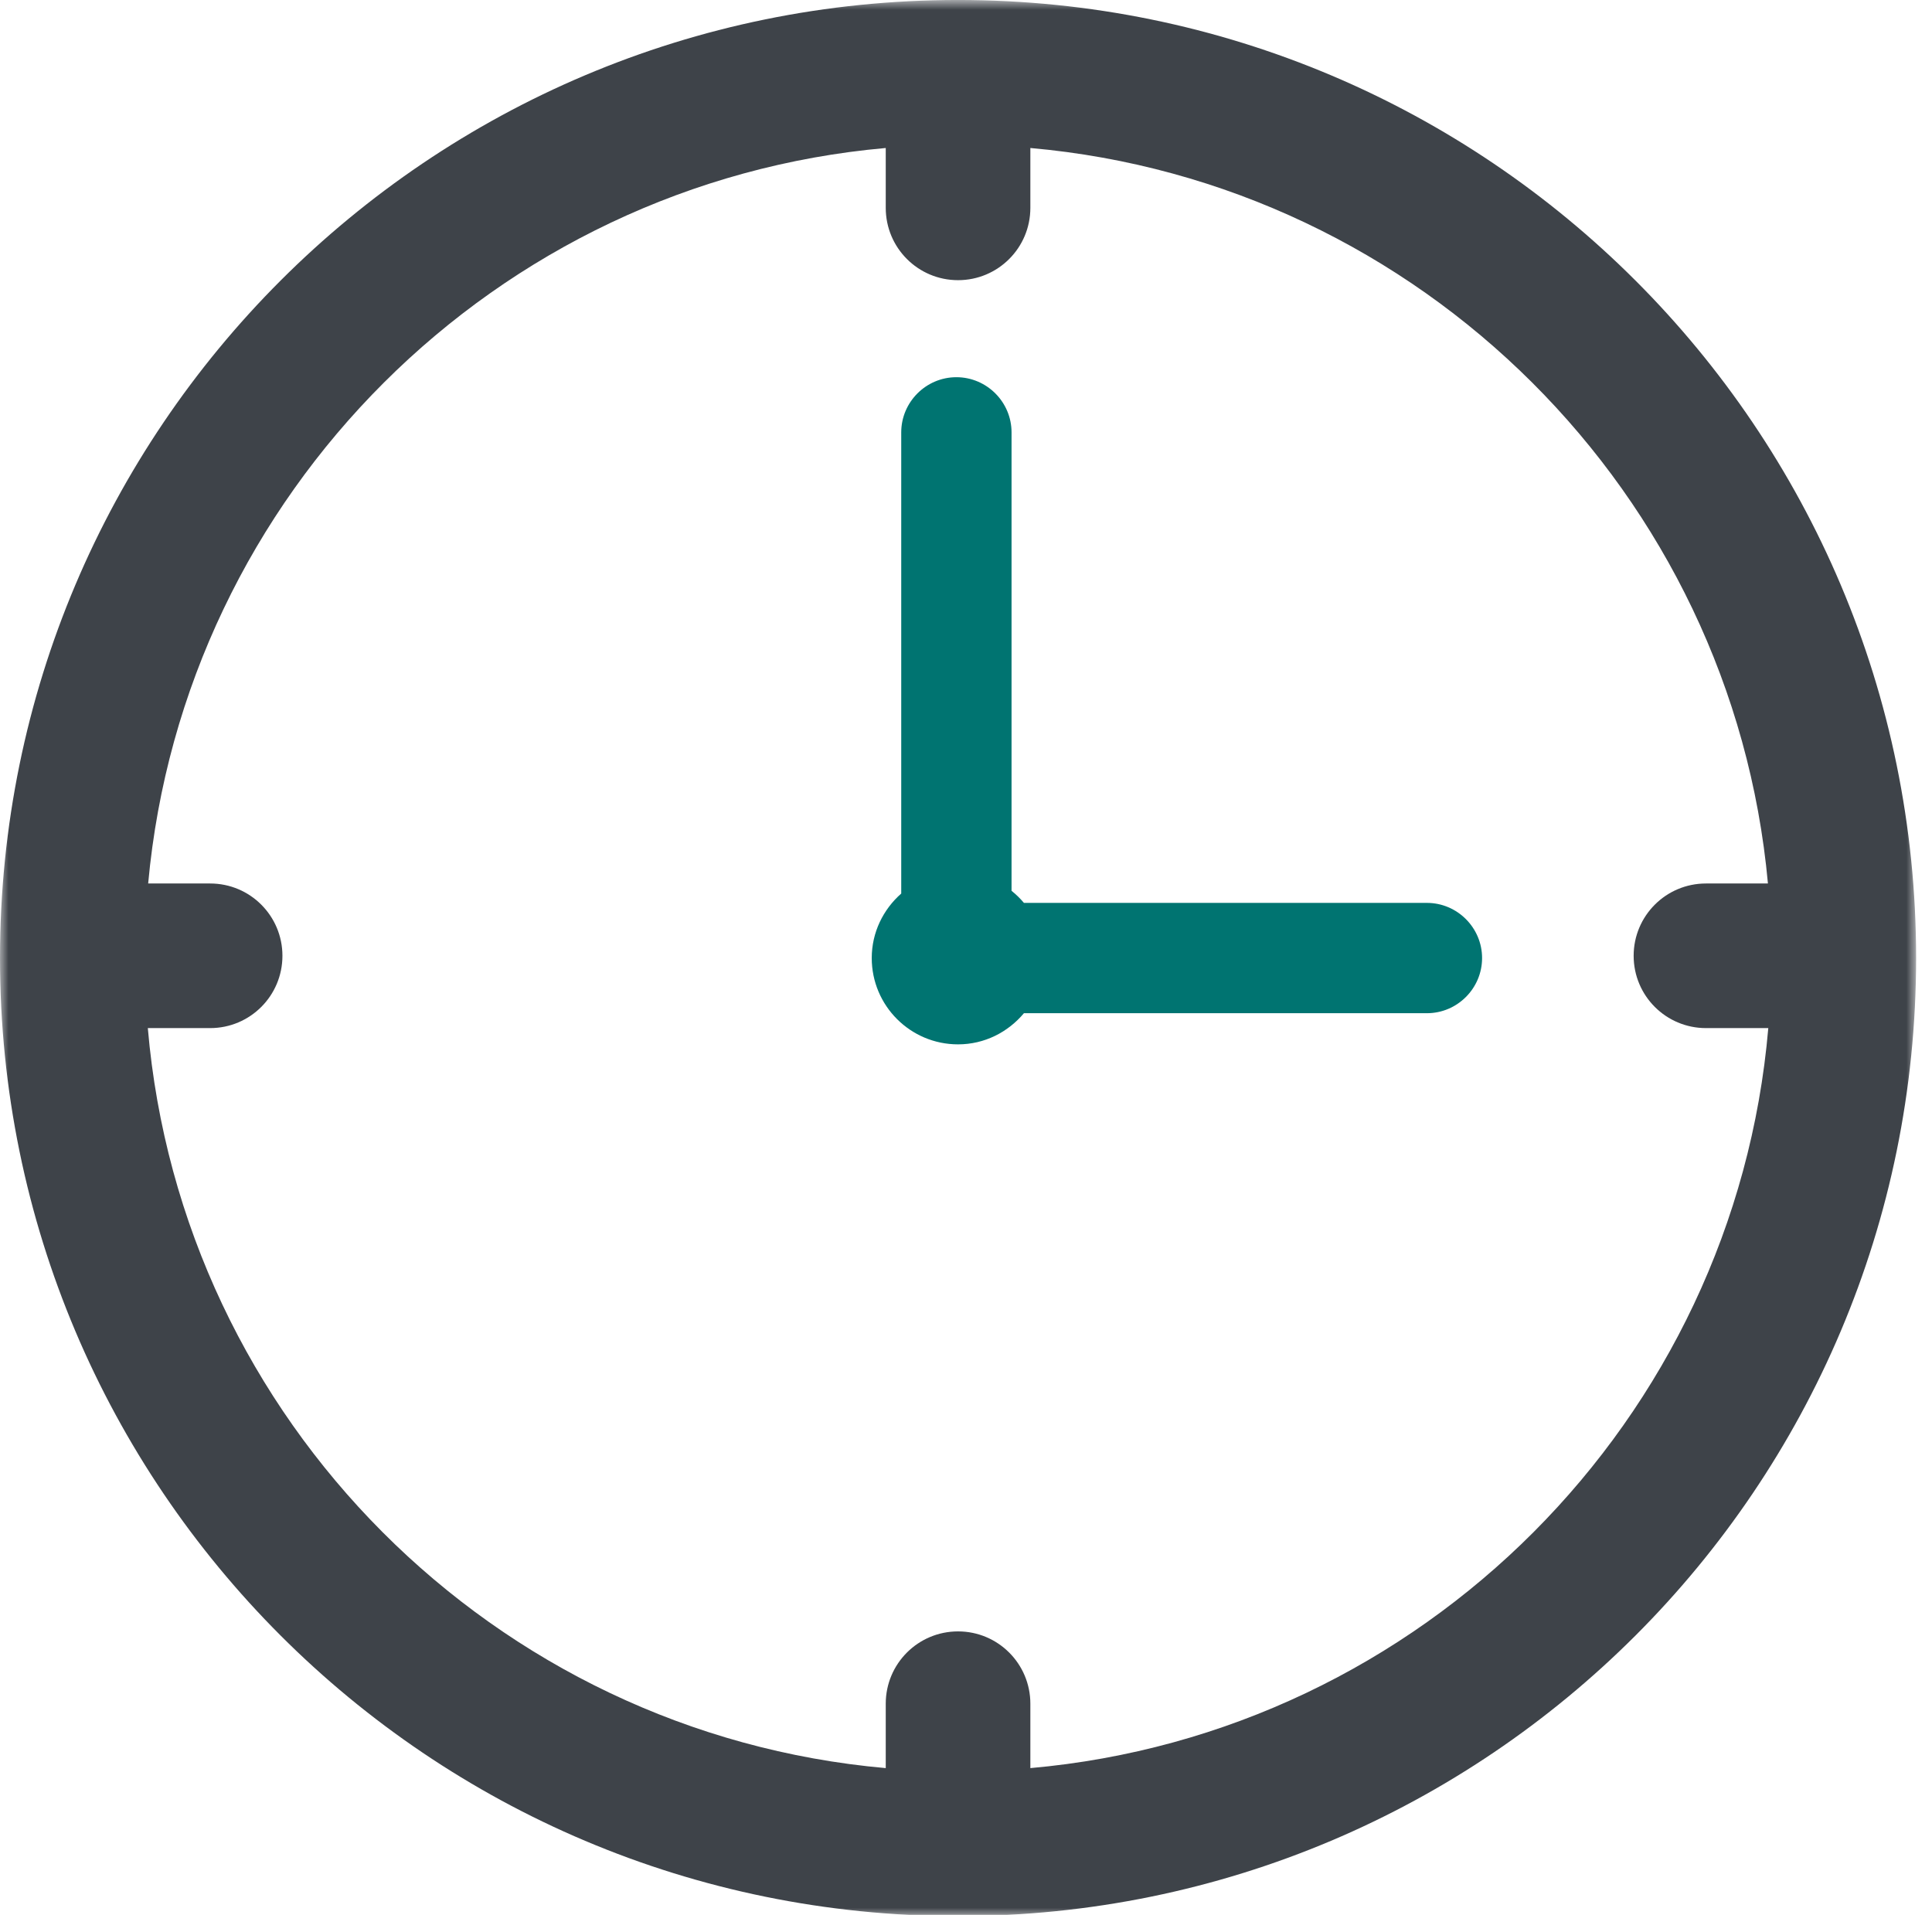
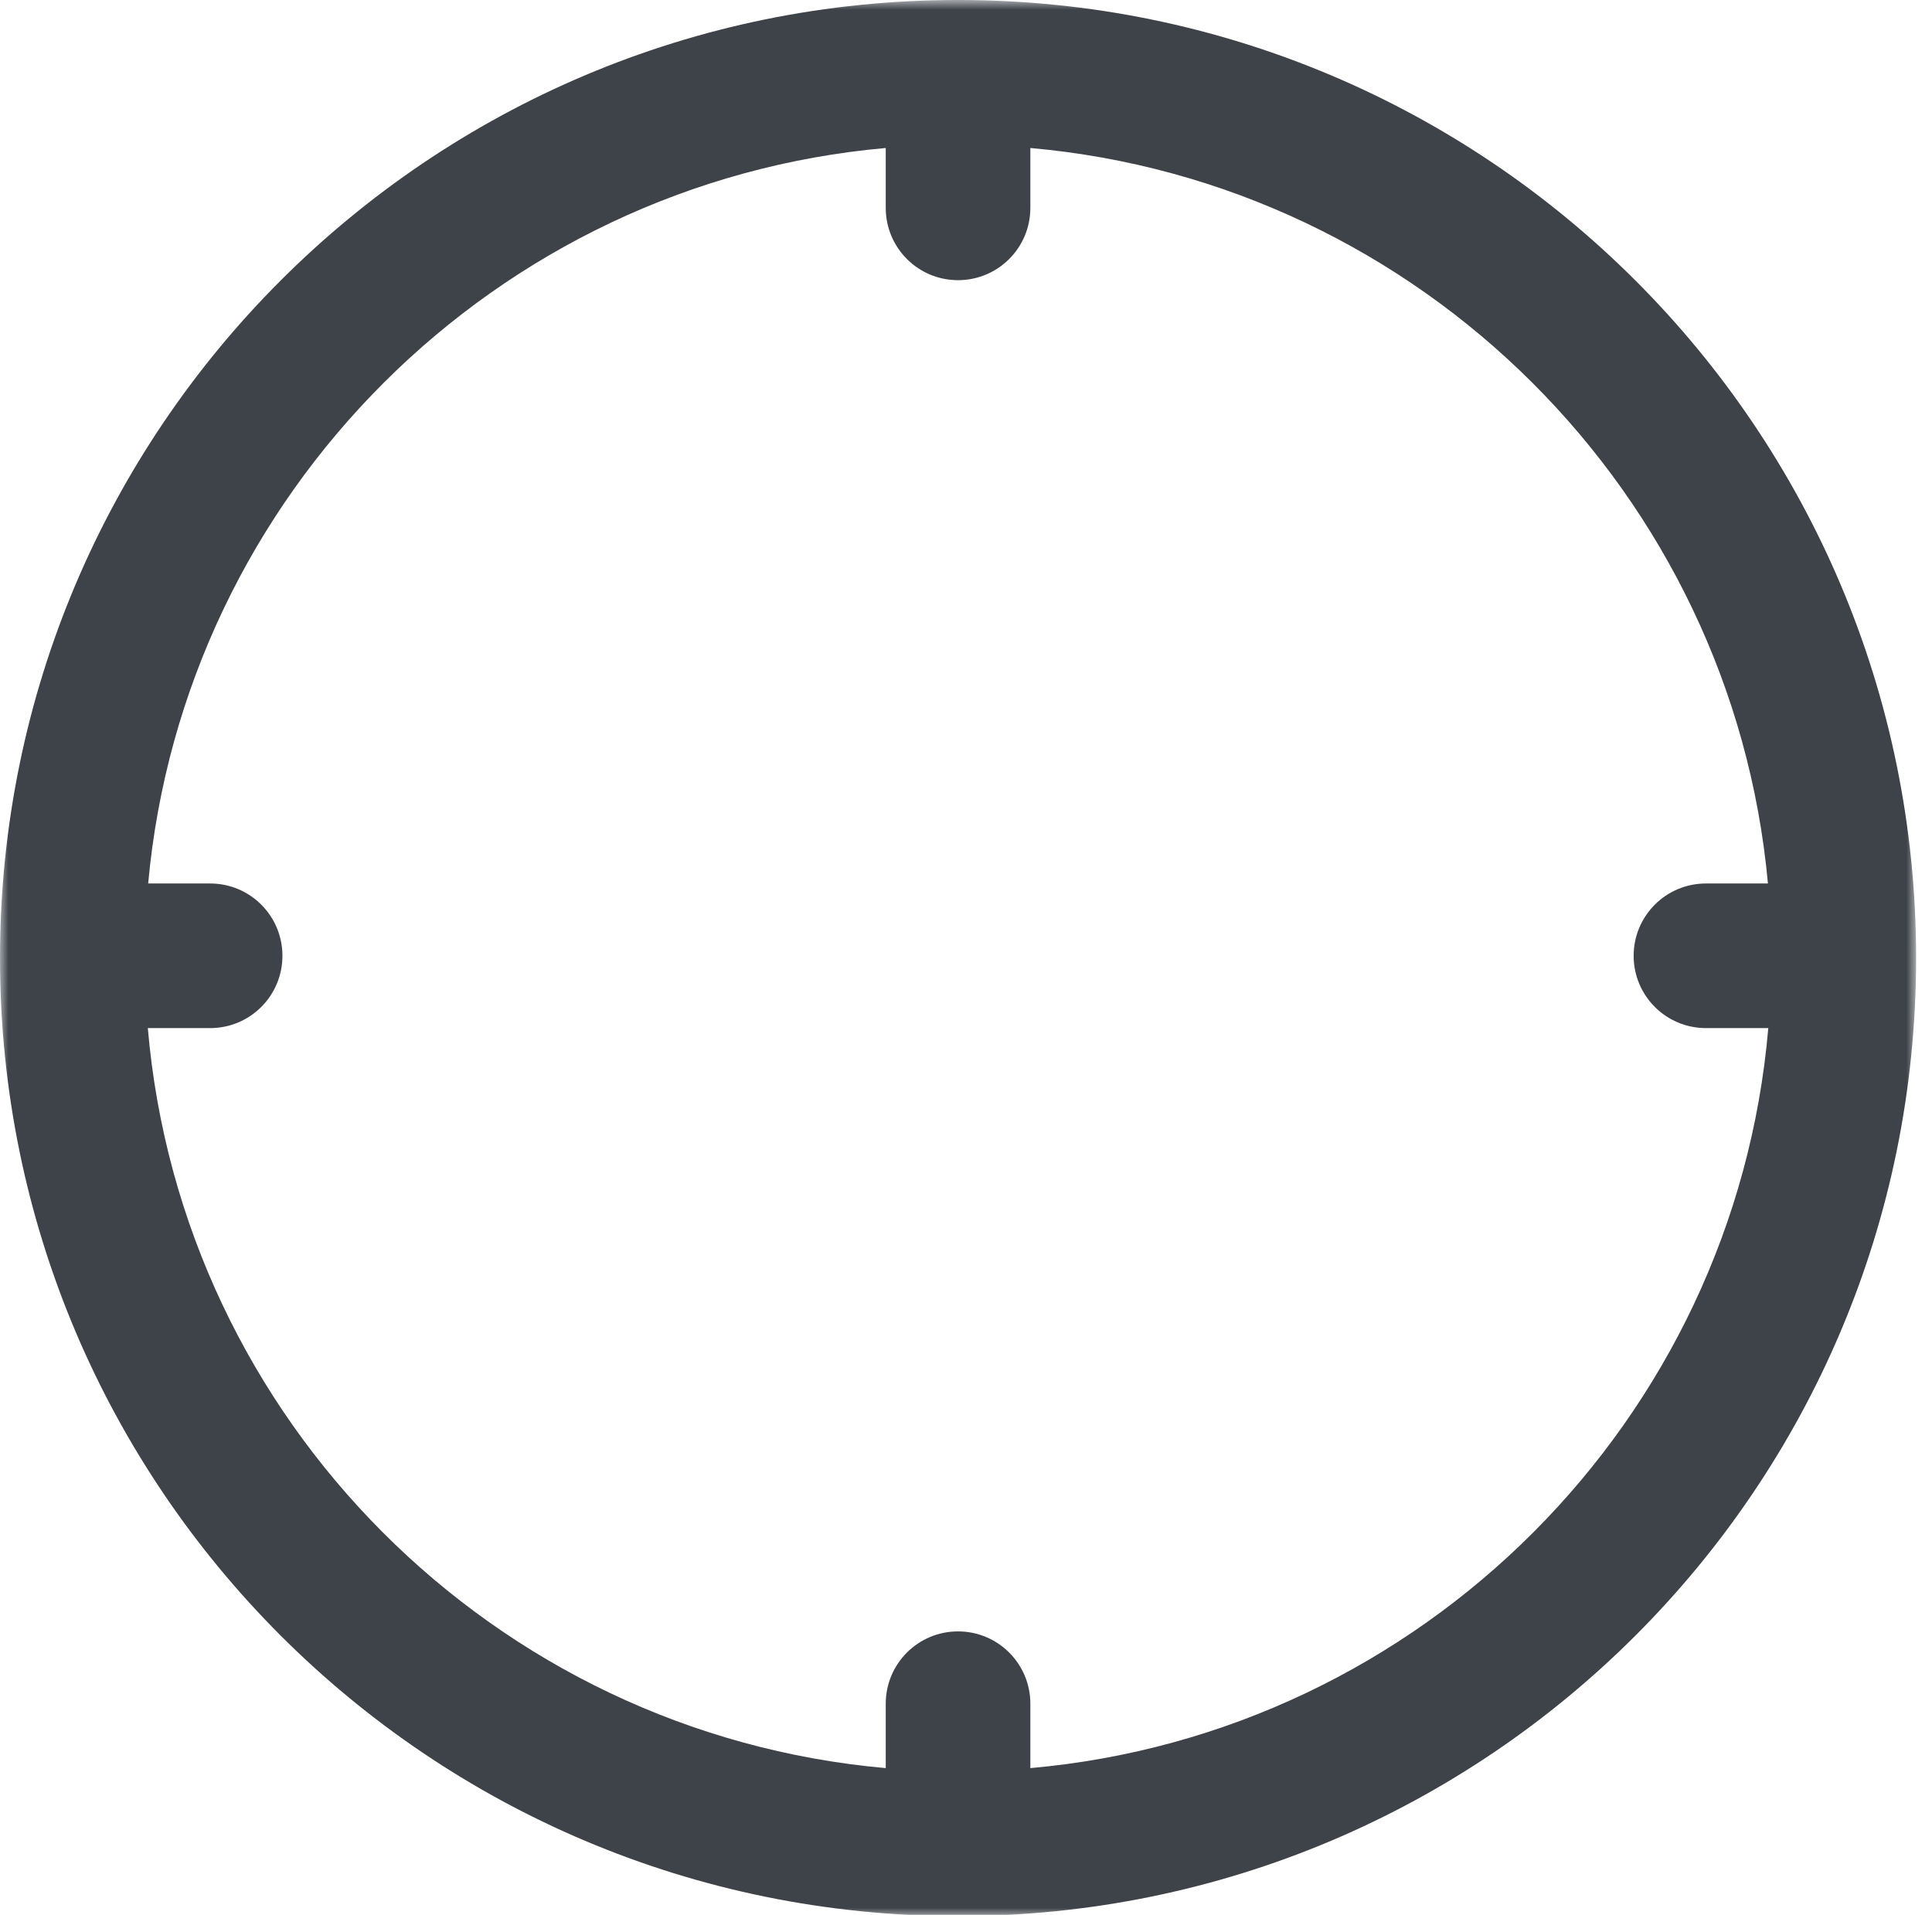
<svg xmlns="http://www.w3.org/2000/svg" xmlns:xlink="http://www.w3.org/1999/xlink" width="113px" height="112px" viewBox="0 0 113 112" version="1.1">
  <title>Group 6</title>
  <desc>Created with Sketch.</desc>
  <defs>
    <polygon id="path-1" points="0 0.929 112.071 0.929 112.071 113 0 113" />
  </defs>
  <g id="Welcome" stroke="none" stroke-width="1" fill="none" fill-rule="evenodd">
    <g id="Practical-Reviews---Homepage" transform="translate(-664, -1136)">
      <g id="Group-6" transform="translate(664, 1135)">
        <g id="Group-3" transform="translate(0, 0.071)">
          <mask id="mask-2" fill="white">
            <use xlink:href="#path-1" />
          </mask>
          <g id="Clip-2" />
          <path d="M60.264,104.343 L60.264,100.576 C60.264,98.239 58.372,96.347 56.035,96.347 C53.697,96.347 51.806,98.239 51.806,100.576 L51.806,104.343 C28.898,102.315 10.612,83.988 8.646,61.061 L12.291,61.061 C14.628,61.061 16.519,59.17 16.519,56.832 C16.519,54.494 14.628,52.603 12.291,52.603 L8.666,52.603 C10.75,29.8 28.986,11.606 51.806,9.585 L51.806,13.087 C51.806,15.425 53.697,17.316 56.035,17.316 C58.372,17.316 60.264,15.425 60.264,13.087 L60.264,9.585 C83.084,11.606 101.321,29.8 103.404,52.603 L99.78,52.603 C97.442,52.603 95.55,54.494 95.55,56.832 C95.55,59.17 97.442,61.061 99.78,61.061 L103.425,61.061 C101.458,83.988 83.172,102.315 60.264,104.343 M56.035,0.928 C25.085,0.928 0,26.013 0,56.964 C0,87.913 25.085,113 56.035,113 C86.985,113 112.071,87.913 112.071,56.964 C112.071,26.013 86.985,0.928 56.035,0.928" id="Fill-1" fill="#3E4349" mask="url(#mask-2)" />
        </g>
-         <path d="M59.888,53.809 C59.67,53.549 59.43,53.314 59.164,53.102 L59.164,26.288 C59.164,24.514 57.713,23.062 55.938,23.062 C54.164,23.062 52.712,24.514 52.712,26.288 L52.712,53.262 C51.663,54.187 50.987,55.526 50.987,57.035 C50.987,59.823 53.247,62.083 56.035,62.083 C57.589,62.083 58.962,61.366 59.888,60.261 L83.459,60.261 C85.233,60.261 86.685,58.809 86.685,57.035 C86.685,55.261 85.233,53.809 83.459,53.809 L59.888,53.809 Z" id="Fill-4" fill="#007471" />
      </g>
    </g>
  </g>
</svg>